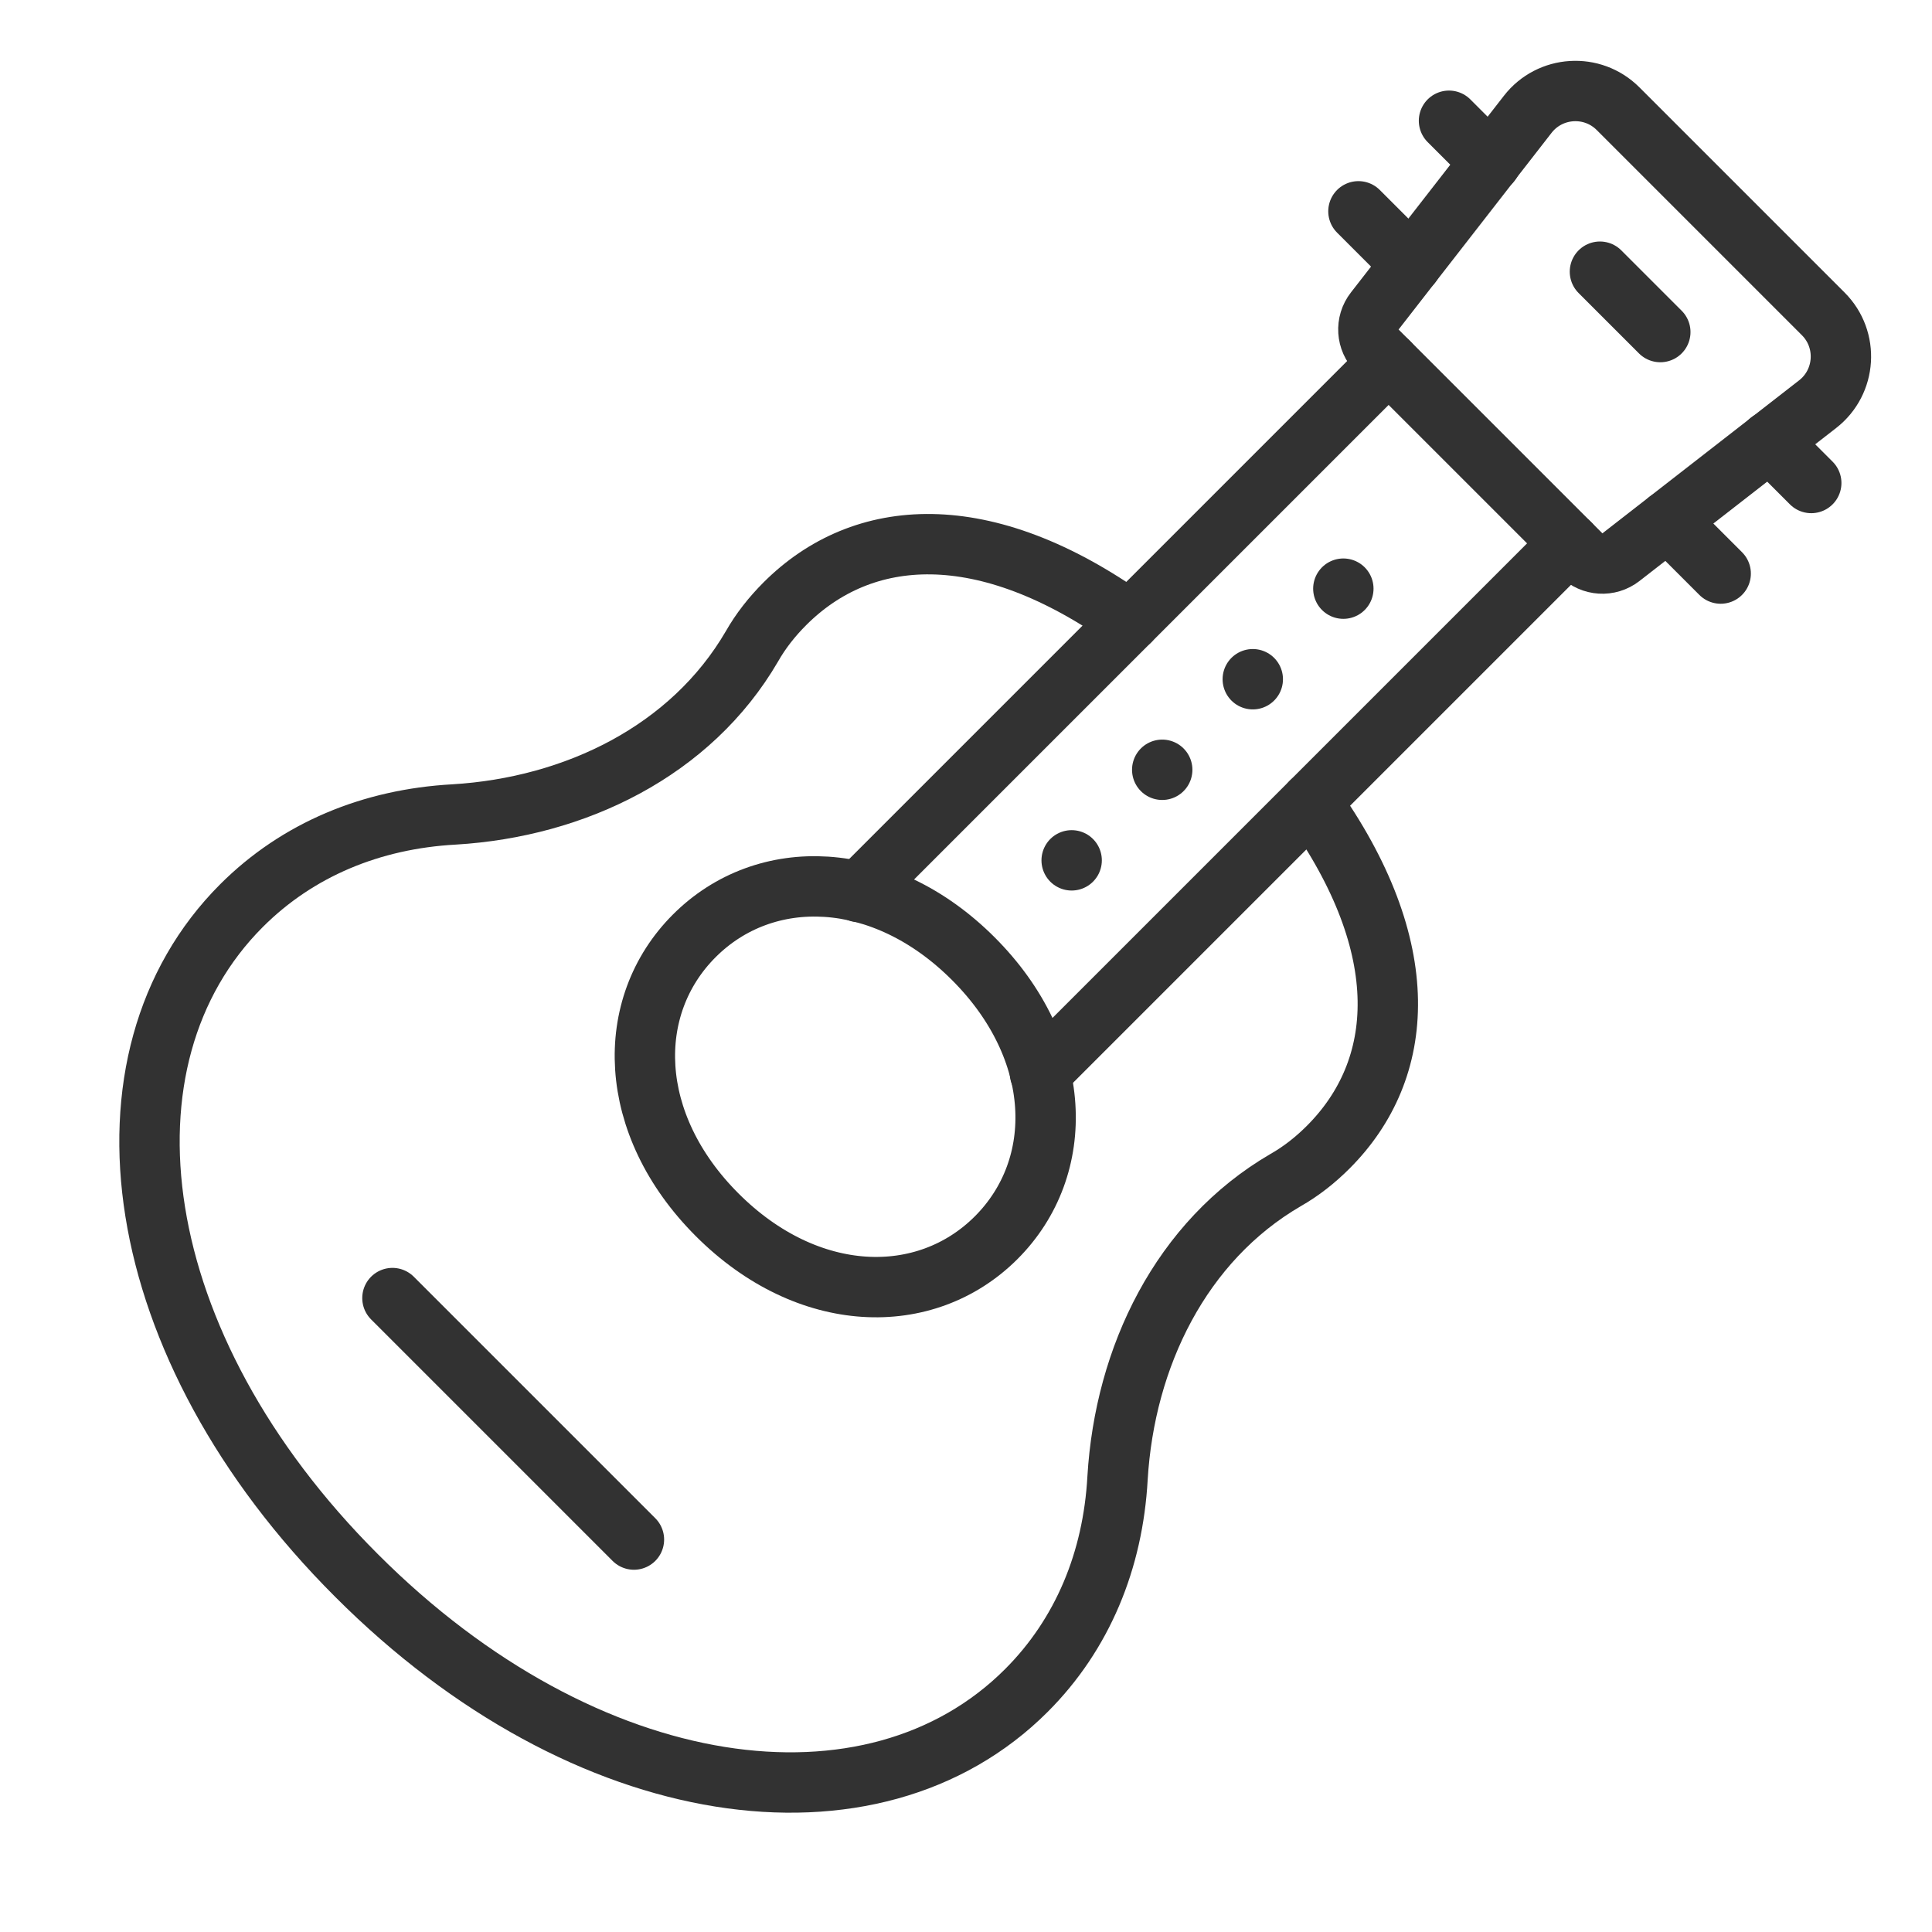
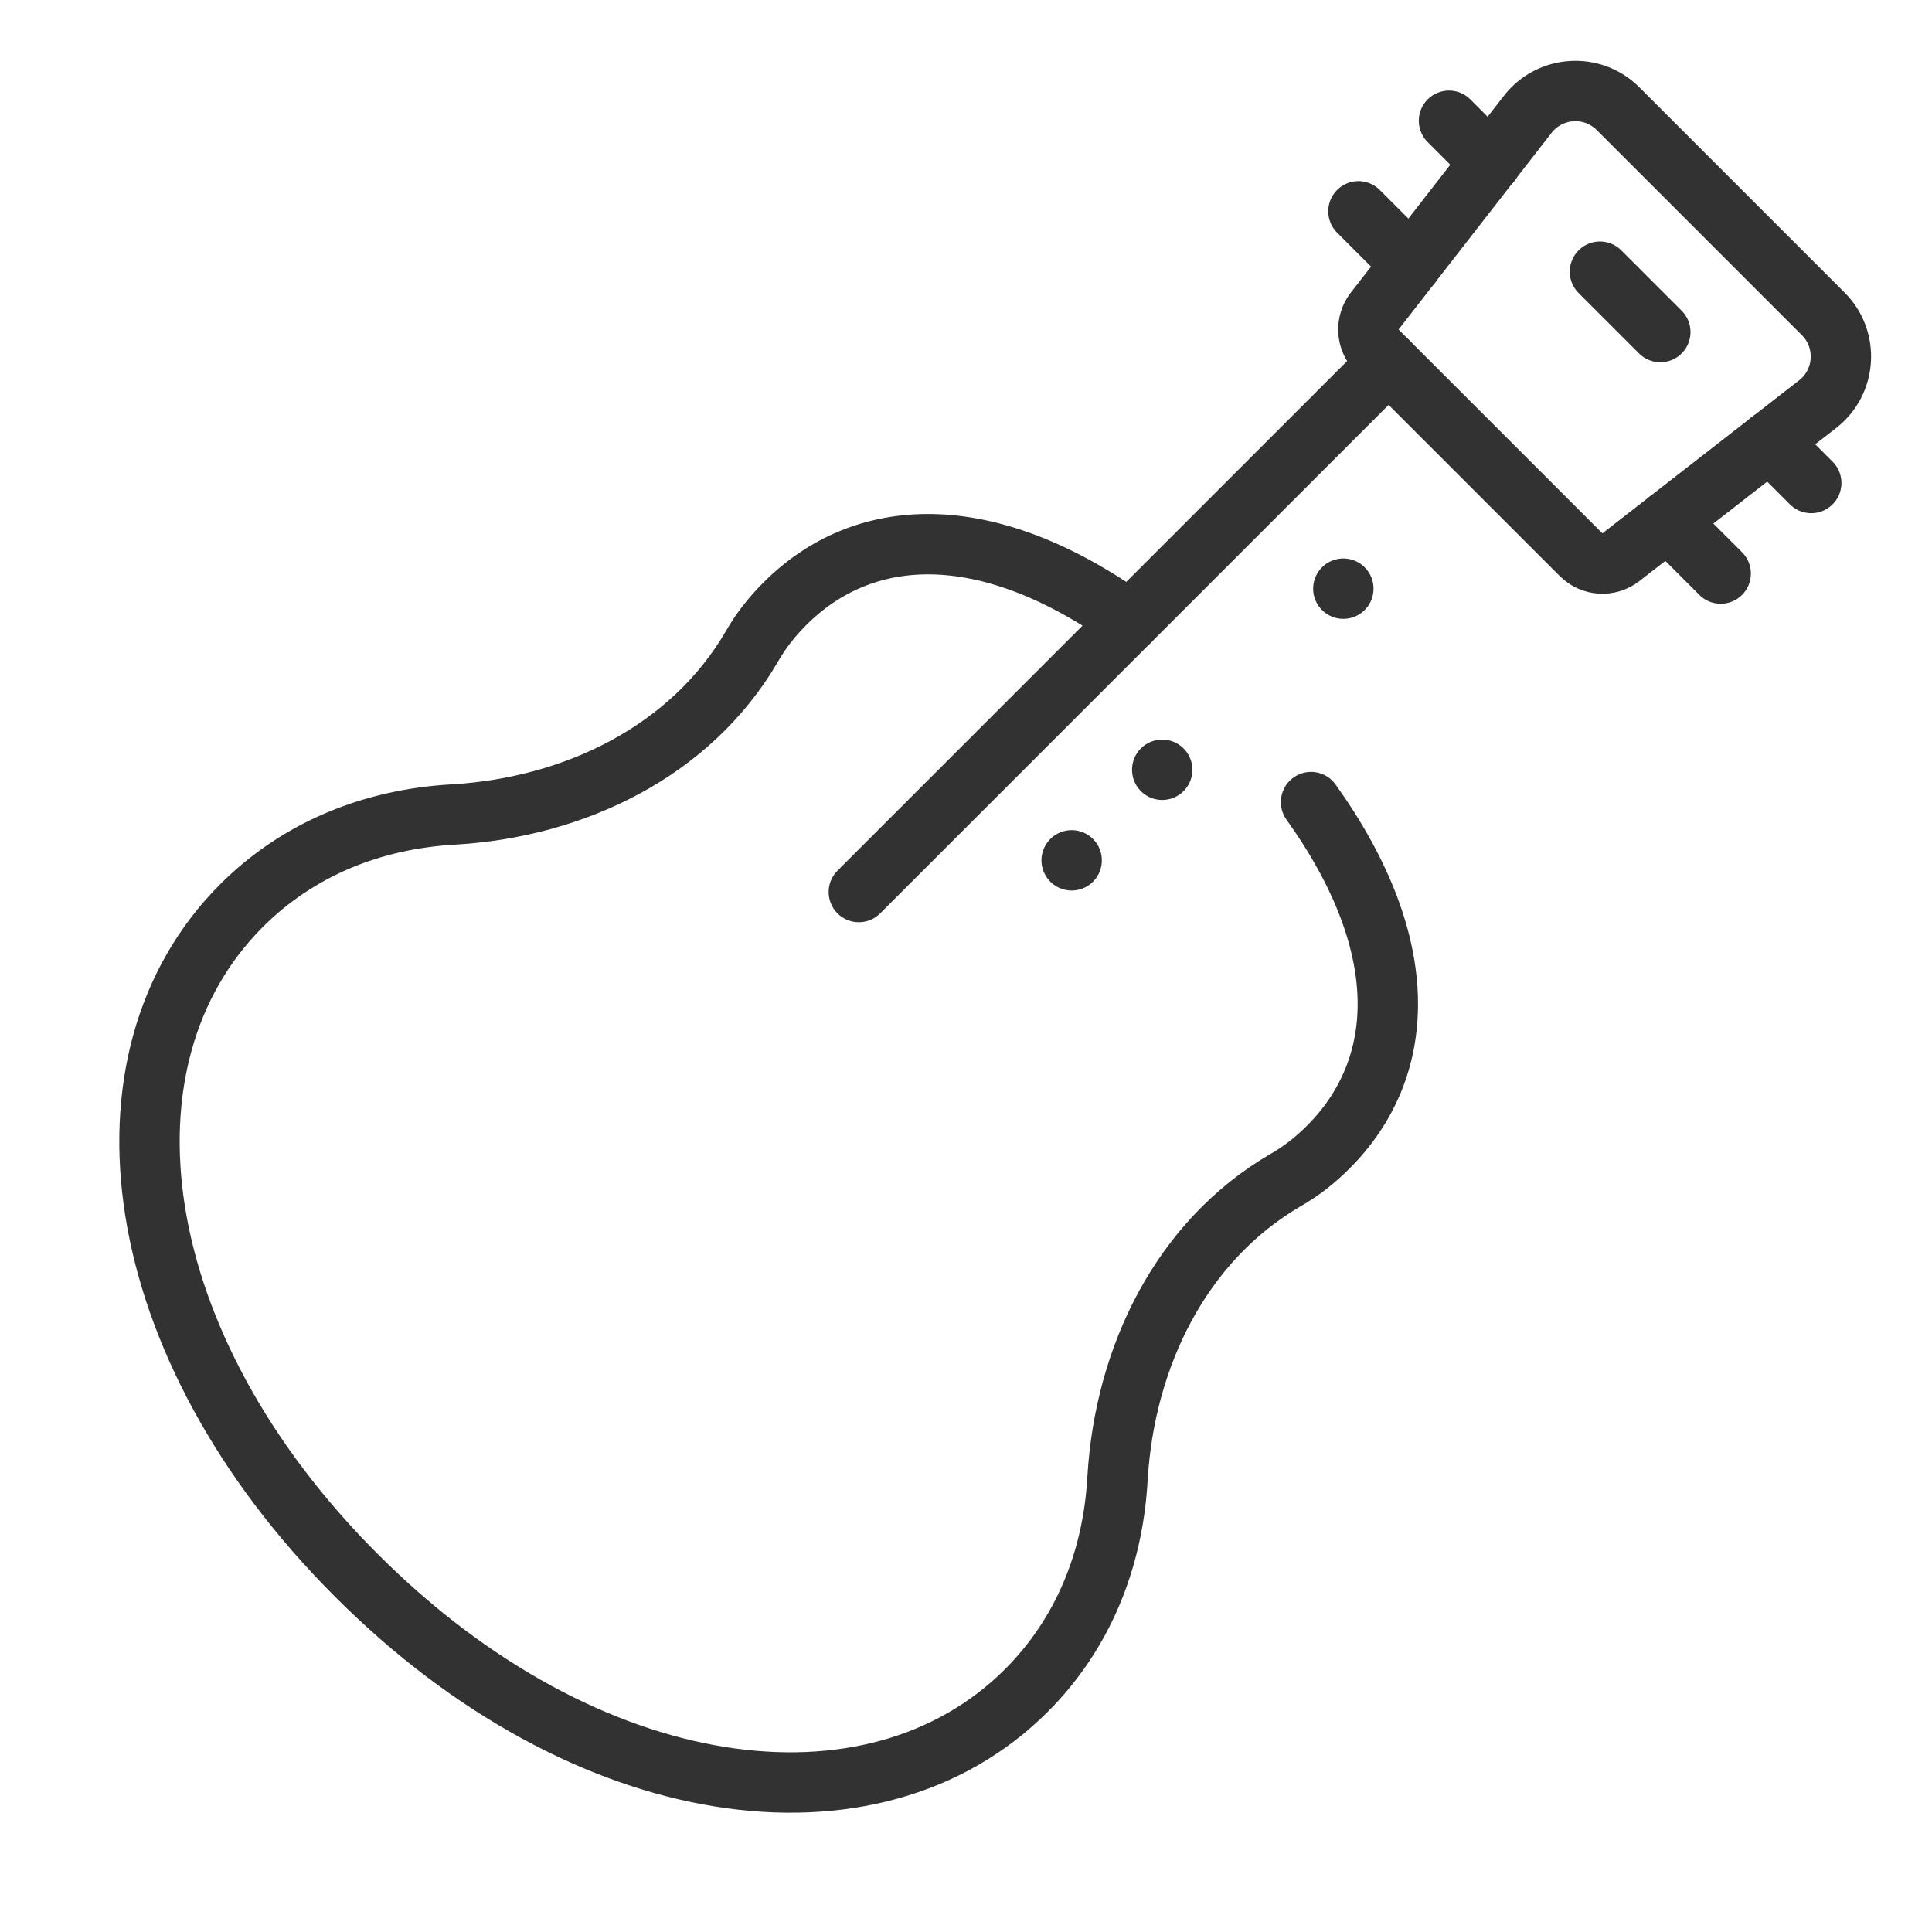
<svg xmlns="http://www.w3.org/2000/svg" id="Layer_2" viewBox="0 0 256 256">
  <defs>
    <style>.cls-1{stroke:#323232;stroke-linecap:round;stroke-linejoin:round;stroke-width:8px;}.cls-1,.cls-2{fill:none;}.cls-2{stroke-width:0px;}</style>
  </defs>
  <g id="ICONS">
    <g id="playing_guitar">
      <rect id="frame" class="cls-2" width="256" height="256" />
      <g id="playing_guitar-2">
        <path class="cls-1" d="M214.41,14.41l27.18,27.18c3.4,3.4,3.05,9.02-.75,11.97l-26.06,20.27c-1.59,1.24-3.86,1.1-5.28-.33l-27.01-27.01c-1.43-1.43-1.57-3.69-.33-5.28l20.27-26.06c2.95-3.8,8.57-4.15,11.97-.75Z" />
-         <path class="cls-1" d="M128.97,127.03c-12-12-27.6-12.4-36.97-3.03-9.37,9.37-8.97,24.97,3.03,36.97s27.6,12.4,36.97,3.03c9.37-9.37,8.97-24.97-3.03-36.97Z" />
        <line class="cls-1" x1="184" y1="48" x2="113.8" y2="118.2" />
-         <line class="cls-1" x1="208" y1="72" x2="137.8" y2="142.2" />
        <line class="cls-1" x1="228" y1="76" x2="221" y2="69" />
        <line class="cls-1" x1="187" y1="35" x2="180" y2="28" />
        <line class="cls-1" x1="240" y1="64" x2="234.48" y2="58.48" />
        <line class="cls-1" x1="197.52" y1="21.52" x2="192" y2="16" />
        <line class="cls-1" x1="142" y1="114" x2="142" y2="114" />
        <line class="cls-1" x1="154" y1="102" x2="154" y2="102" />
-         <line class="cls-1" x1="166" y1="90" x2="166" y2="90" />
        <line class="cls-1" x1="178" y1="78" x2="178" y2="78" />
-         <line class="cls-1" x1="52" y1="172" x2="84" y2="204" />
        <path class="cls-1" d="M173.72,106.28c13.8,19.32,12.56,35.44,2.28,45.72-1.72,1.72-3.6,3.2-5.64,4.36-13.88,8.08-21.32,23.44-22.28,39.48-.6,10.92-4.64,20.72-12.08,28.16-20.32,20.32-58.32,15.24-88.76-15.24-30.48-30.44-35.56-68.44-15.24-88.76,7.44-7.44,17.24-11.48,28.16-12.08,16.04-.96,31.4-8.4,39.48-22.28,1.16-2.04,2.64-3.92,4.36-5.64,10.28-10.28,26.4-11.52,45.72,2.28" />
        <line class="cls-1" x1="212" y1="36" x2="220" y2="44" />
      </g>
    </g>
  </g>
</svg>